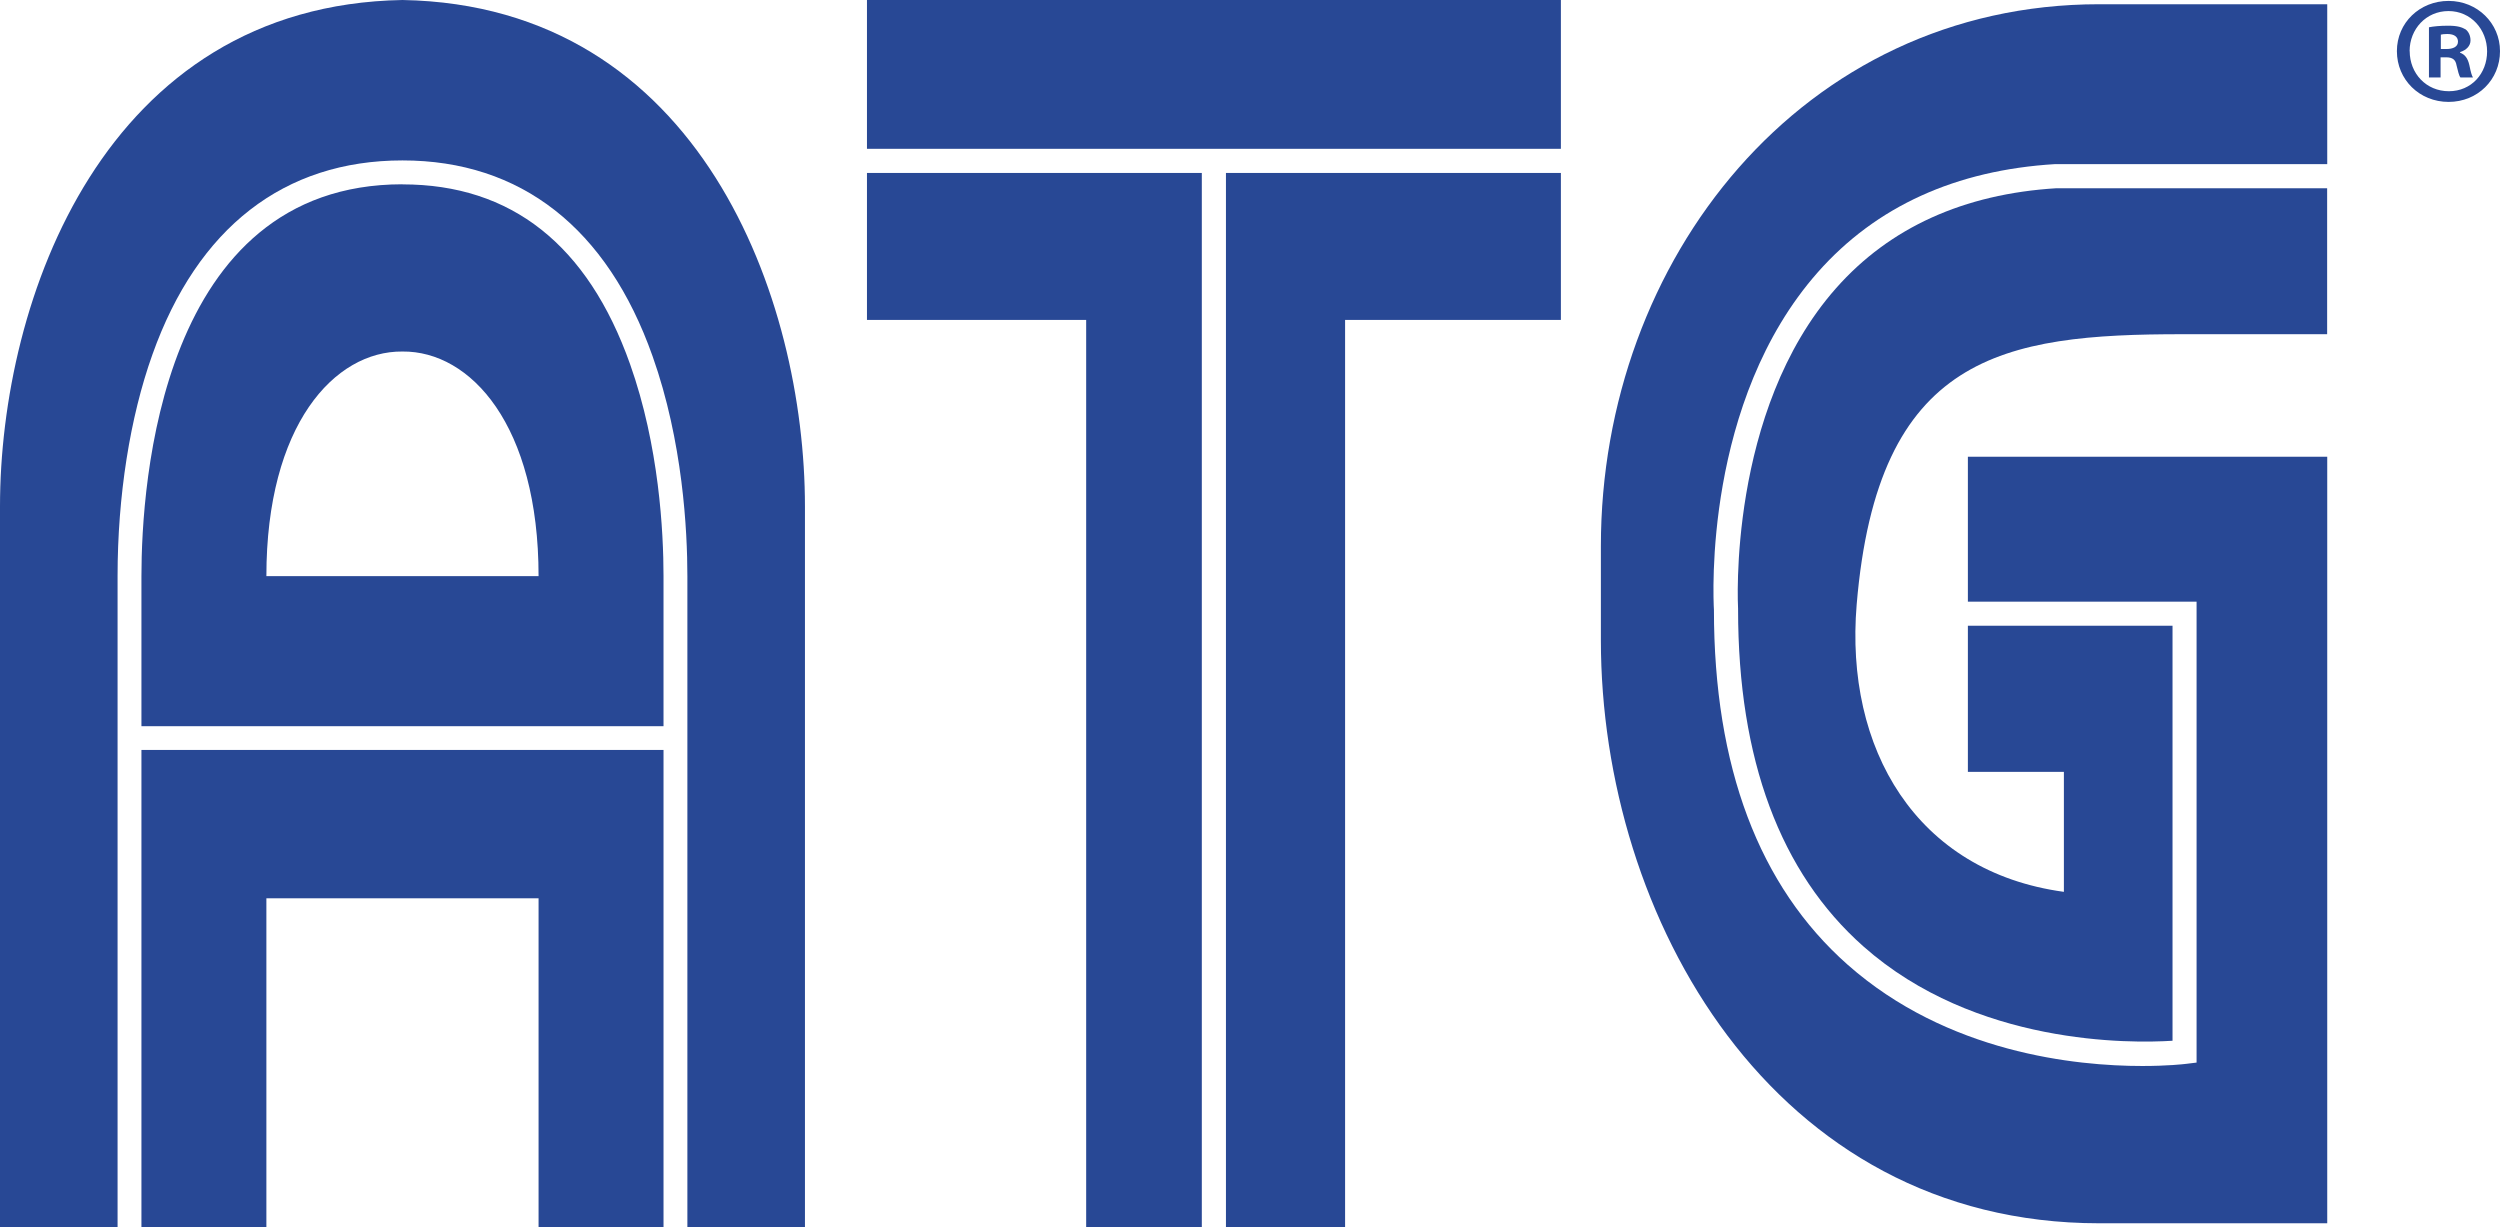
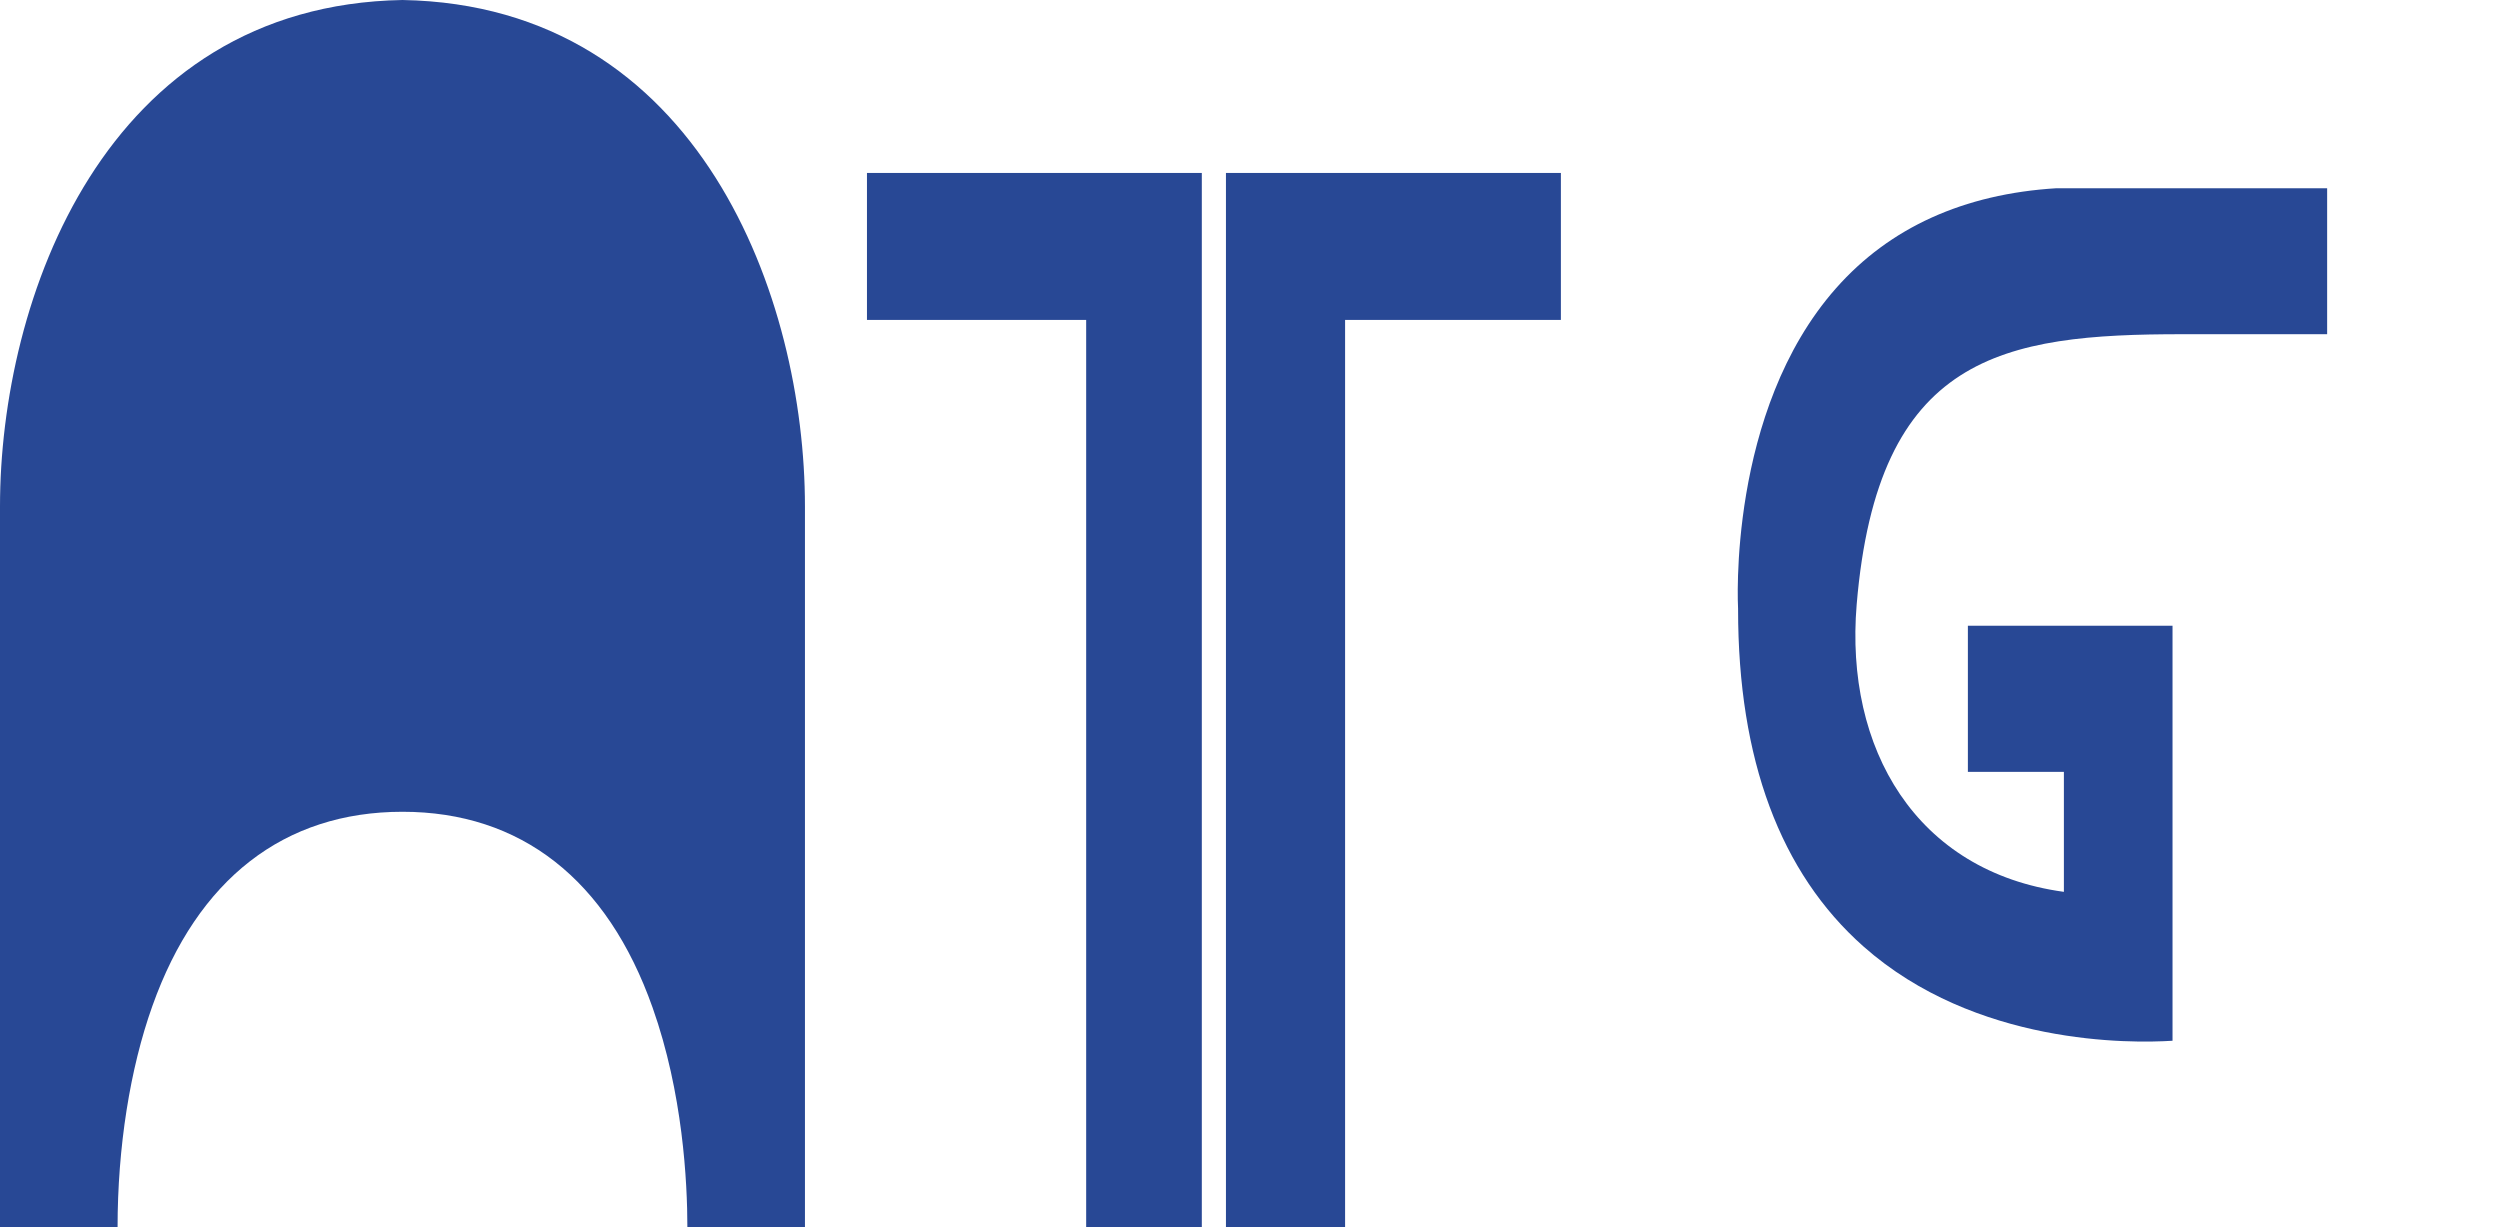
<svg xmlns="http://www.w3.org/2000/svg" viewBox="0 0 271.32 133.21">
  <defs>
    <style>.d{fill:#284895;}</style>
  </defs>
  <g id="a" />
  <g id="b">
    <g id="c">
      <g>
        <g>
-           <polygon class="d" points="72.01 133.21 72.01 81.39 15.35 81.39 15.35 133.21 28.91 133.21 28.91 97.49 43.68 97.49 58.45 97.49 58.45 133.21 72.01 133.21" />
-           <path class="d" d="M43.68,0C11.32,.58,0,32.49,0,54.97v78.24H12.76V62.52c0-8.67,1.34-17.21,3.78-24.04,4.91-13.79,14.3-21.07,27.14-21.07s22.22,7.34,27.14,21.24c3.29,9.27,3.78,18.94,3.78,23.88v70.69h12.76V54.97C87.36,32.49,76.04,.58,43.68,0Z" />
+           <path class="d" d="M43.68,0C11.32,.58,0,32.49,0,54.97v78.24H12.76c0-8.67,1.34-17.21,3.78-24.04,4.91-13.79,14.3-21.07,27.14-21.07s22.22,7.34,27.14,21.24c3.29,9.27,3.78,18.94,3.78,23.88v70.69h12.76V54.97C87.36,32.49,76.04,.58,43.68,0Z" />
          <path class="d" d="M43.68,20c-26.29,0-28.33,32.55-28.33,42.53v16.28h56.66v-16.28c0-4.77-.47-14.11-3.63-23.01-4.59-12.95-12.9-19.51-24.7-19.51Zm-14.77,42.53c0-16.4,7.38-24.45,14.77-24.38,7.38-.07,14.77,7.98,14.77,24.38H28.91Z" />
        </g>
        <g>
-           <rect class="d" x="94.09" width="75.31" height="16.15" />
          <polygon class="d" points="130.43 133.21 130.43 18.77 94.09 18.77 94.09 34.72 117.88 34.72 117.88 133.21 130.43 133.21" />
          <polygon class="d" points="133.05 18.77 133.05 133.21 145.98 133.21 145.98 34.72 169.4 34.72 169.4 18.77 133.05 18.77" />
        </g>
        <g>
-           <path class="d" d="M213.56,65.3h24.83v50.02l-1.15,.14c-.24,.03-2,.23-4.74,.23-7.2,0-21.14-1.4-32-11.01-9.61-8.51-14.49-21.46-14.49-38.5-.08-1.39-1.1-22.63,11.28-36.64,6.3-7.13,14.97-11.08,25.76-11.73h29.52V.46h-24.75c-32.23,0-54.08,27.74-54.08,58.81v10.2c0,30.08,18.62,63.29,54.08,63.29h24.75V49.57h-39v15.73Z" />
          <path class="d" d="M223.17,20.43c-10.05,.62-18.09,4.27-23.9,10.84-11.82,13.36-10.65,34.59-10.64,34.8v.08c0,16.27,4.58,28.57,13.6,36.56,12.16,10.77,29.03,10.53,33.55,10.24v-45.04h-22.21v15.86h10.42v13.02c-16.1-2.2-23.79-15.59-22.49-31.17,2.27-27.13,15.87-29.35,35.37-29.35h15.69v-15.84h-29.4Z" />
        </g>
-         <path class="d" d="M271.32,5.55c0,3.09-2.42,5.51-5.58,5.51s-5.61-2.42-5.61-5.51,2.49-5.45,5.61-5.45,5.58,2.42,5.58,5.45Zm-9.8,0c0,2.42,1.79,4.35,4.25,4.35s4.15-1.93,4.15-4.32-1.76-4.38-4.19-4.38-4.22,1.96-4.22,4.35Zm3.35,2.86h-1.26V2.96c.5-.1,1.2-.17,2.09-.17,1.03,0,1.49,.17,1.89,.4,.3,.23,.53,.66,.53,1.2,0,.6-.47,1.06-1.13,1.26v.07c.53,.2,.83,.6,1,1.33,.17,.83,.27,1.16,.4,1.36h-1.36c-.17-.2-.27-.7-.43-1.33-.1-.6-.43-.86-1.13-.86h-.6v2.19Zm.03-3.09h.6c.7,0,1.26-.23,1.26-.8,0-.5-.37-.83-1.16-.83-.33,0-.57,.03-.7,.07v1.56Z" />
      </g>
    </g>
  </g>
</svg>